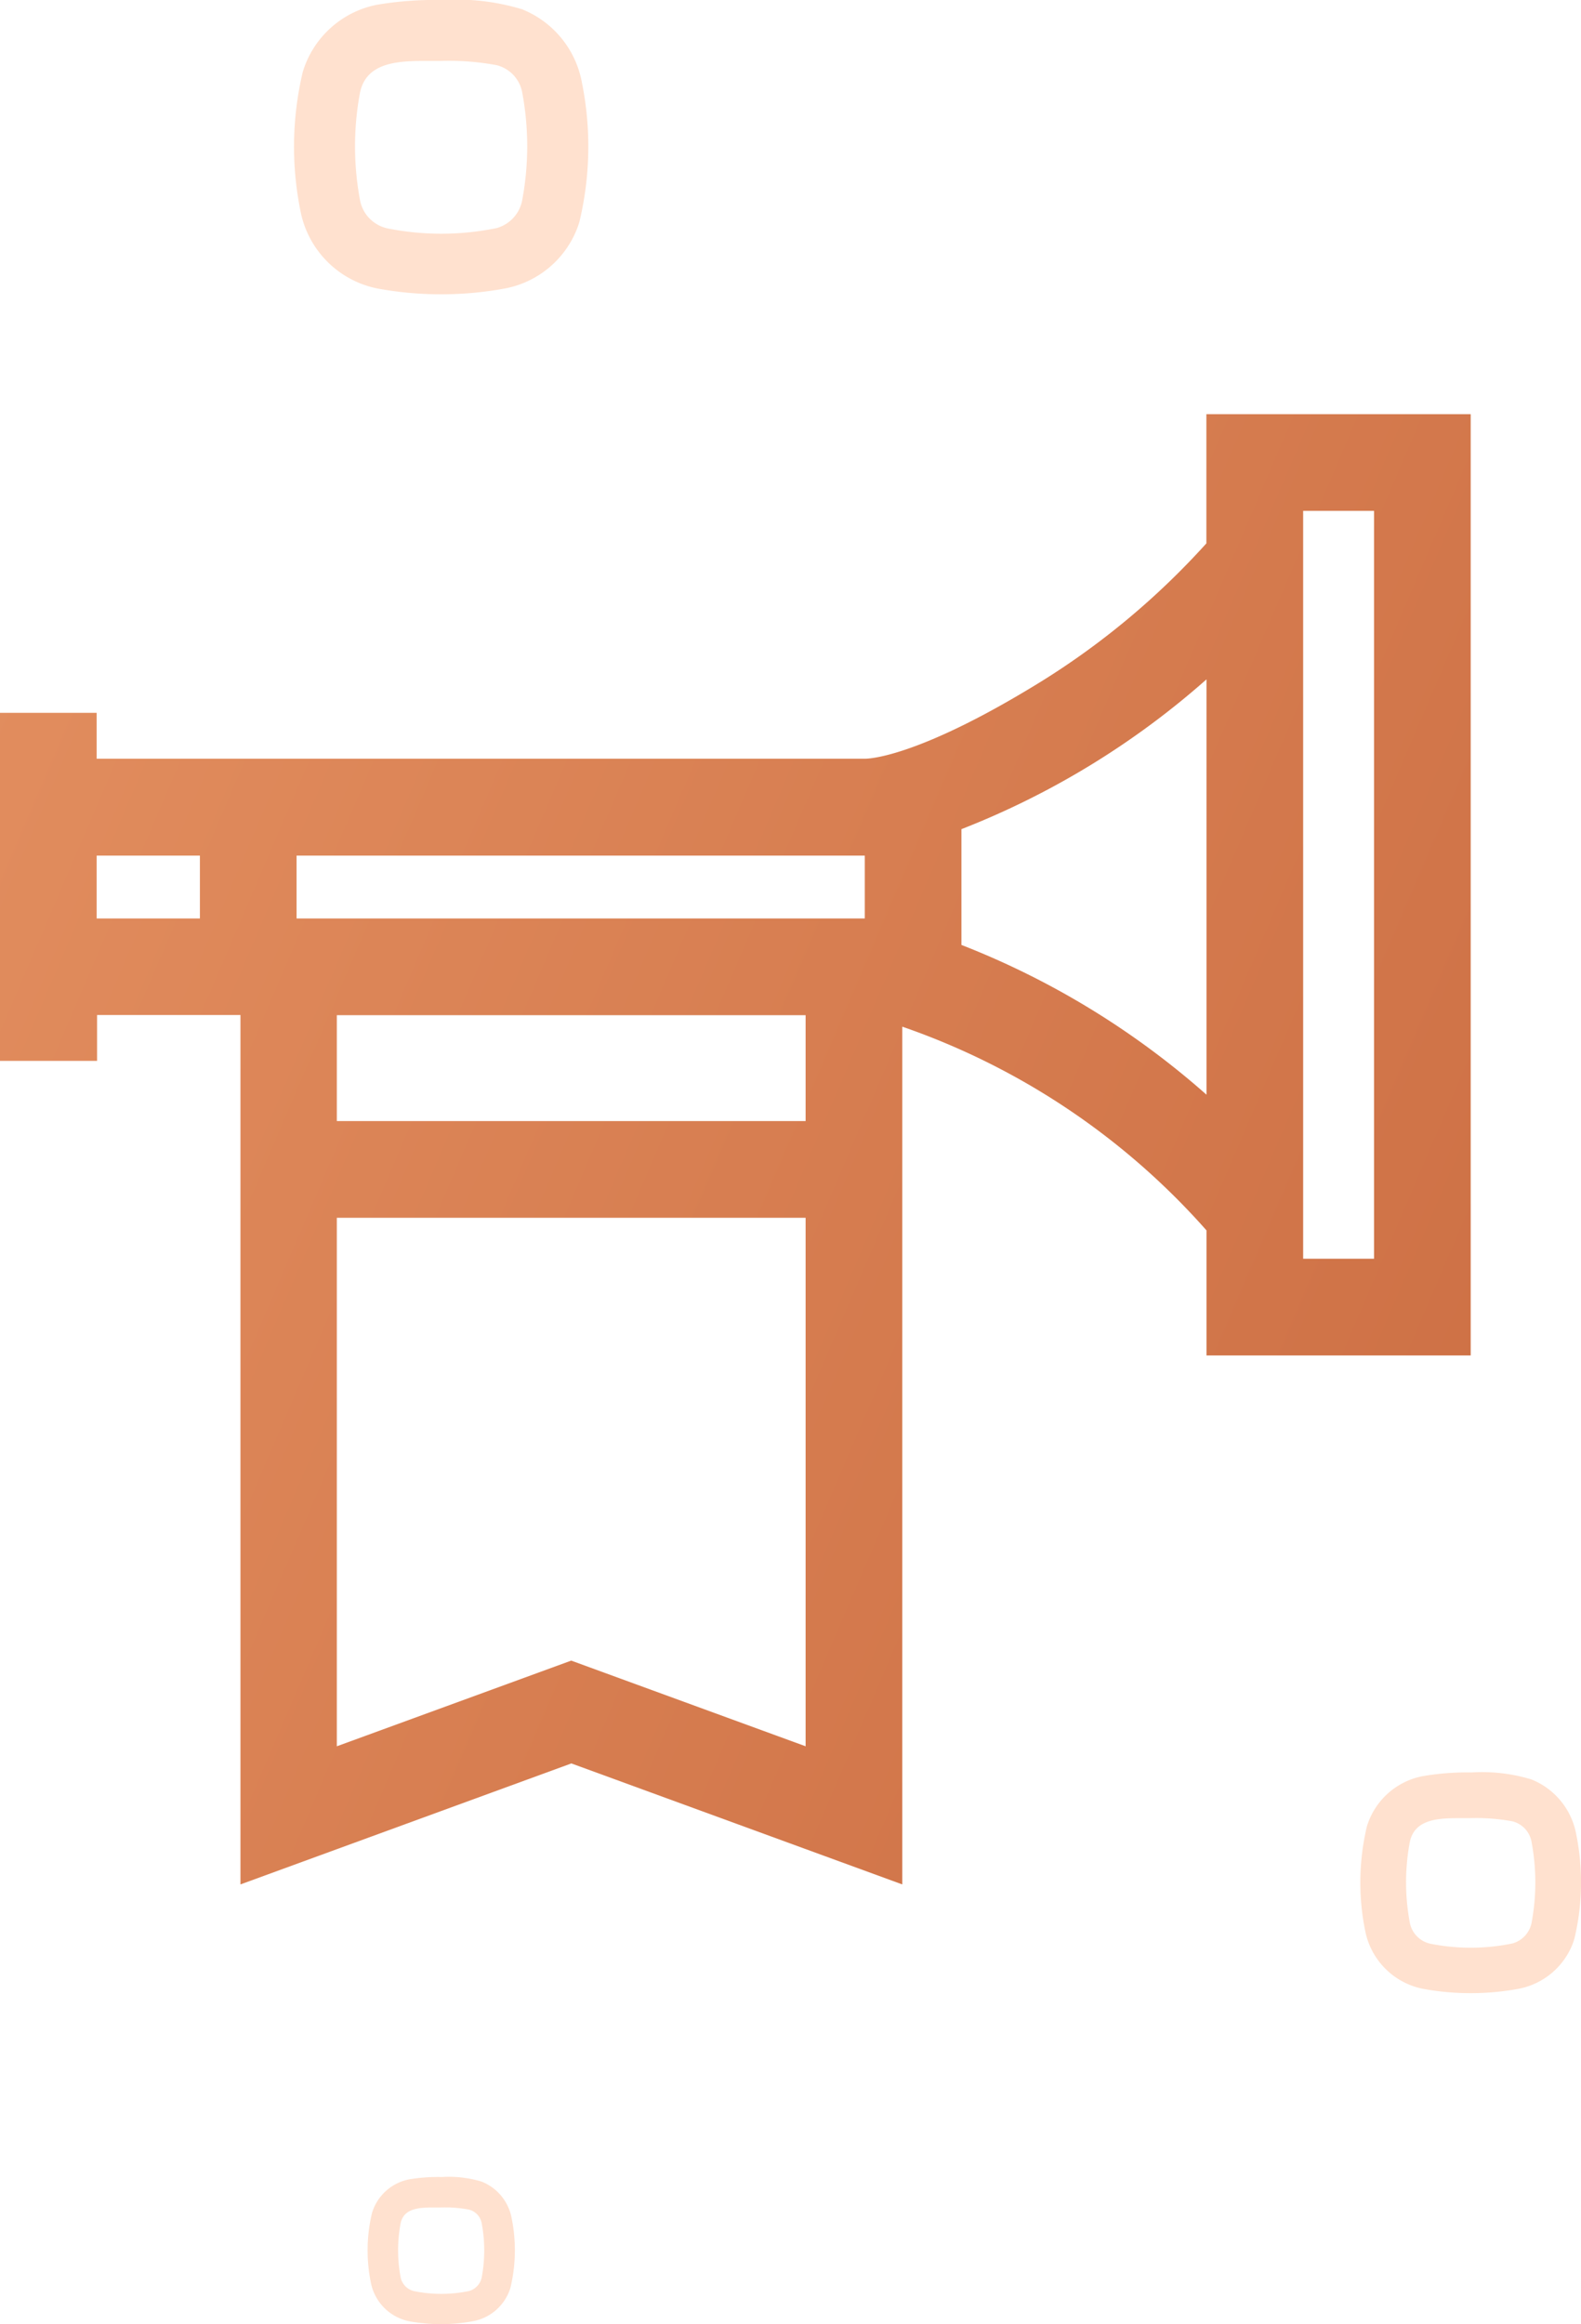
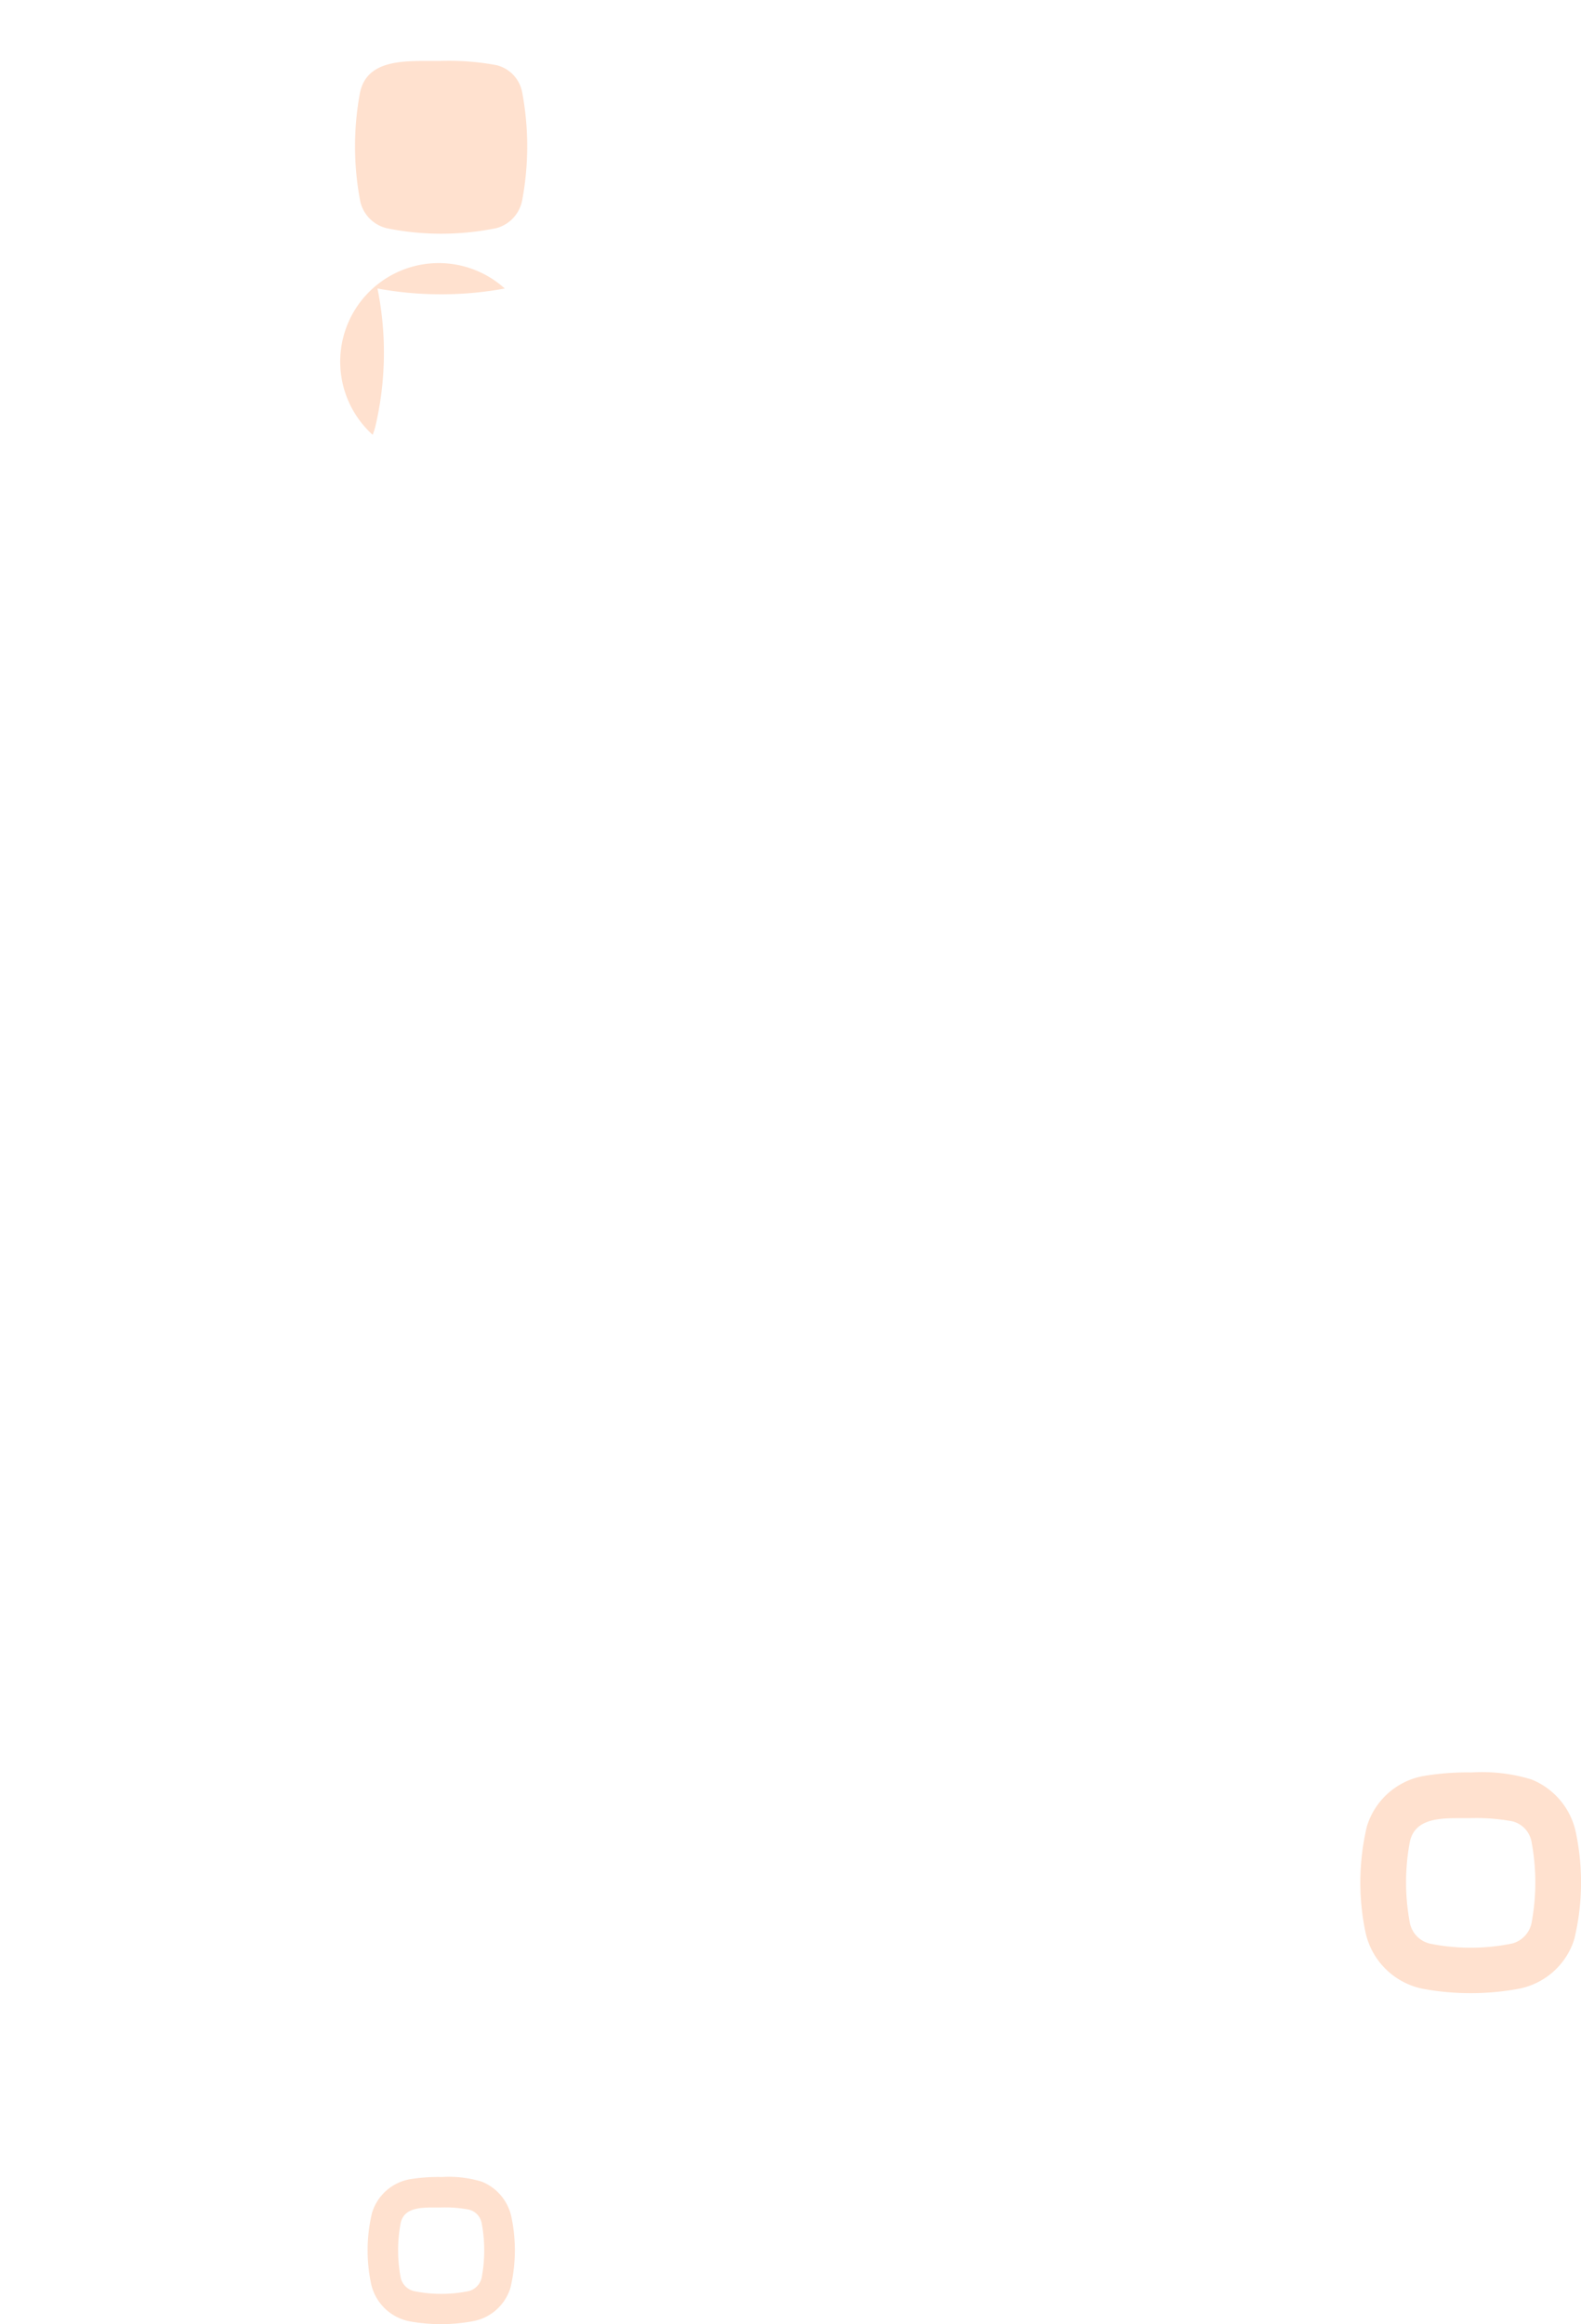
<svg xmlns="http://www.w3.org/2000/svg" width="43" height="63.181" viewBox="0 0 43 63.181">
  <defs>
    <style>.a{opacity:0.8;}.b{fill:#ffdac3;}.c{fill-rule:evenodd;fill:url(#a);}</style>
    <linearGradient id="a" x2="1" y2="1" gradientUnits="objectBoundingBox">
      <stop offset="0" stop-color="#ec9c6b" />
      <stop offset="1" stop-color="#cc6e43" />
    </linearGradient>
  </defs>
  <g transform="translate(-109.432 -44.819)">
    <g class="a" transform="translate(112.072 45.818)">
-       <path class="b" d="M2.268,7.843A2.663,2.663,0,0,1,.172,5.73,8.8,8.8,0,0,1,.235,1.958,2.635,2.635,0,0,1,2.268.127,9.546,9.546,0,0,1,4.033,0,6.178,6.178,0,0,1,6.194.25,2.66,2.66,0,0,1,7.827,2.24a8.769,8.769,0,0,1-.063,3.772c-.019.07-.042.138-.068.205A2.631,2.631,0,0,1,5.73,7.843,9.5,9.5,0,0,1,4,8,9.482,9.482,0,0,1,2.268,7.843ZM1.785,2.558A7.946,7.946,0,0,0,1.8,5.478a.97.97,0,0,0,.752.733A7.465,7.465,0,0,0,5.509,6.2a.974.974,0,0,0,.7-.787A7.946,7.946,0,0,0,6.2,2.492a.939.939,0,0,0-.691-.72,7.087,7.087,0,0,0-1.54-.115h-.4C2.774,1.655,1.935,1.709,1.785,2.558Z" transform="translate(5.359 -0.999)" />
+       <path class="b" d="M2.268,7.843a8.769,8.769,0,0,1-.063,3.772c-.019.07-.042.138-.068.205A2.631,2.631,0,0,1,5.73,7.843,9.5,9.5,0,0,1,4,8,9.482,9.482,0,0,1,2.268,7.843ZM1.785,2.558A7.946,7.946,0,0,0,1.8,5.478a.97.97,0,0,0,.752.733A7.465,7.465,0,0,0,5.509,6.2a.974.974,0,0,0,.7-.787A7.946,7.946,0,0,0,6.2,2.492a.939.939,0,0,0-.691-.72,7.087,7.087,0,0,0-1.54-.115h-.4C2.774,1.655,1.935,1.709,1.785,2.558Z" transform="translate(5.359 -0.999)" />
    </g>
    <g class="a" transform="translate(142.937 99)">
      <path class="b" d="M1.7,5.882A2,2,0,0,1,.129,4.3,6.608,6.608,0,0,1,.176,1.469,1.976,1.976,0,0,1,1.7.1,7.151,7.151,0,0,1,3.025,0,4.627,4.627,0,0,1,4.646.188,1.992,1.992,0,0,1,5.87,1.68a6.572,6.572,0,0,1-.047,2.829c-.014.052-.032.1-.051.154A1.975,1.975,0,0,1,4.3,5.882,7.1,7.1,0,0,1,3,6,7.117,7.117,0,0,1,1.7,5.882ZM1.339,1.919a5.954,5.954,0,0,0,.01,2.19.727.727,0,0,0,.564.549,5.6,5.6,0,0,0,2.22-.009.73.73,0,0,0,.528-.59,5.956,5.956,0,0,0-.01-2.19.7.7,0,0,0-.518-.54,5.332,5.332,0,0,0-1.155-.086H2.672C2.077,1.242,1.451,1.284,1.339,1.919Z" transform="translate(3.495 -5.999)" />
    </g>
    <g class="a" transform="translate(113.169 105.908)">
      <path class="b" d="M1.134,3.922A1.332,1.332,0,0,1,.086,2.865,4.4,4.4,0,0,1,.118.979,1.319,1.319,0,0,1,1.134.063,4.743,4.743,0,0,1,2.017,0,3.07,3.07,0,0,1,3.1.125a1.328,1.328,0,0,1,.817.995,4.378,4.378,0,0,1-.032,1.886,1.014,1.014,0,0,1-.034.1,1.316,1.316,0,0,1-.983.813A4.738,4.738,0,0,1,2,4,4.773,4.773,0,0,1,1.134,3.922ZM.893,1.279A3.979,3.979,0,0,0,.9,2.739a.485.485,0,0,0,.376.366A3.731,3.731,0,0,0,2.755,3.1a.487.487,0,0,0,.352-.394A3.987,3.987,0,0,0,3.1,1.246a.468.468,0,0,0-.346-.36,3.5,3.5,0,0,0-.77-.058h-.2C1.385.828.967.856.893,1.279Z" transform="translate(6.262 -1.909)" />
    </g>
    <g transform="translate(109.432 2698.657)">
-       <path class="c" d="M40-2616.991H32.814v-3.4a19.568,19.568,0,0,0-8.274-5.538v23.317l-9-3.289-9,3.289v-23.634h-3.9v1.247H0v-9.461H2.629v1.247H23.52c.007,0,1.325.046,4.8-2.1a20.911,20.911,0,0,0,4.491-3.754v-3.512H40Zm-18.089,10.624-6.375-2.329-6.375,2.329v-14.367h12.75Zm13.532-13.253h1.928v-20.331H35.443Zm-26.282-3.743h12.75v-2.878H9.161Zm23.653-12.007a22.289,22.289,0,0,1-6.665,4.072v3.147a22.281,22.281,0,0,1,6.665,4.071Zm-30.185,6.5H5.437v-1.709H2.629Zm5.437,0H23.52v-1.709H8.066Z" />
-     </g>
+       </g>
  </g>
</svg>